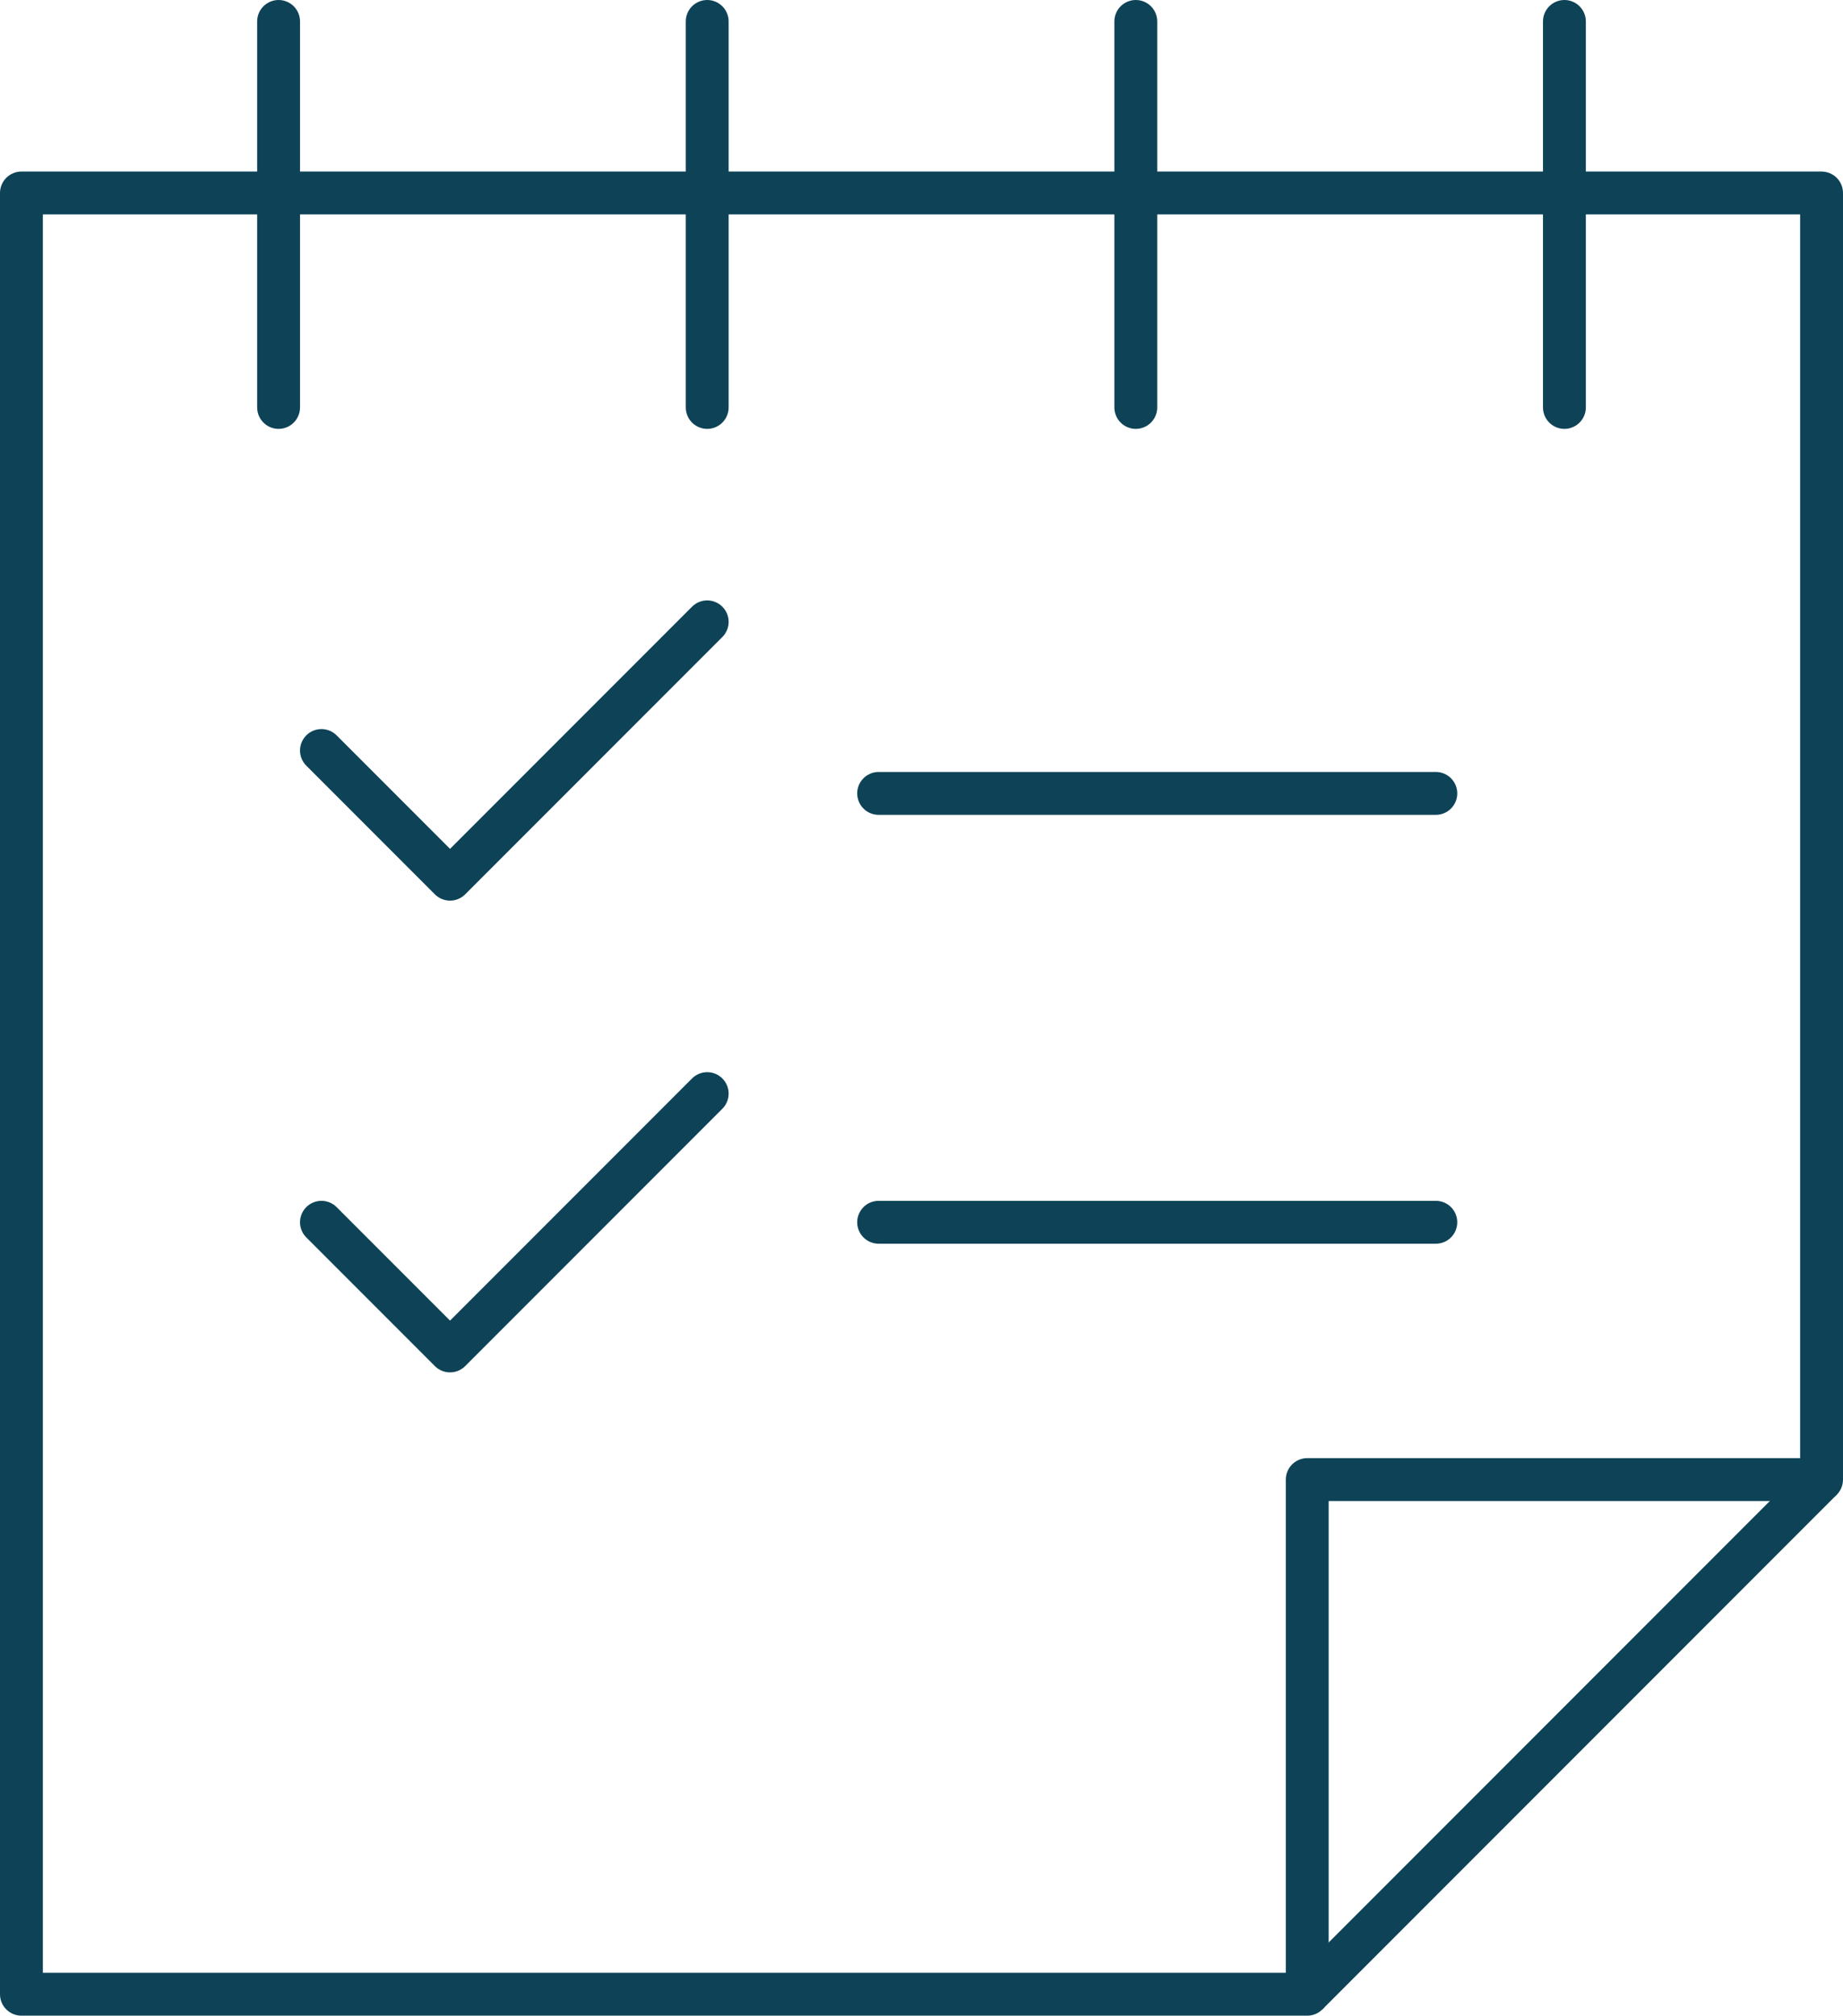
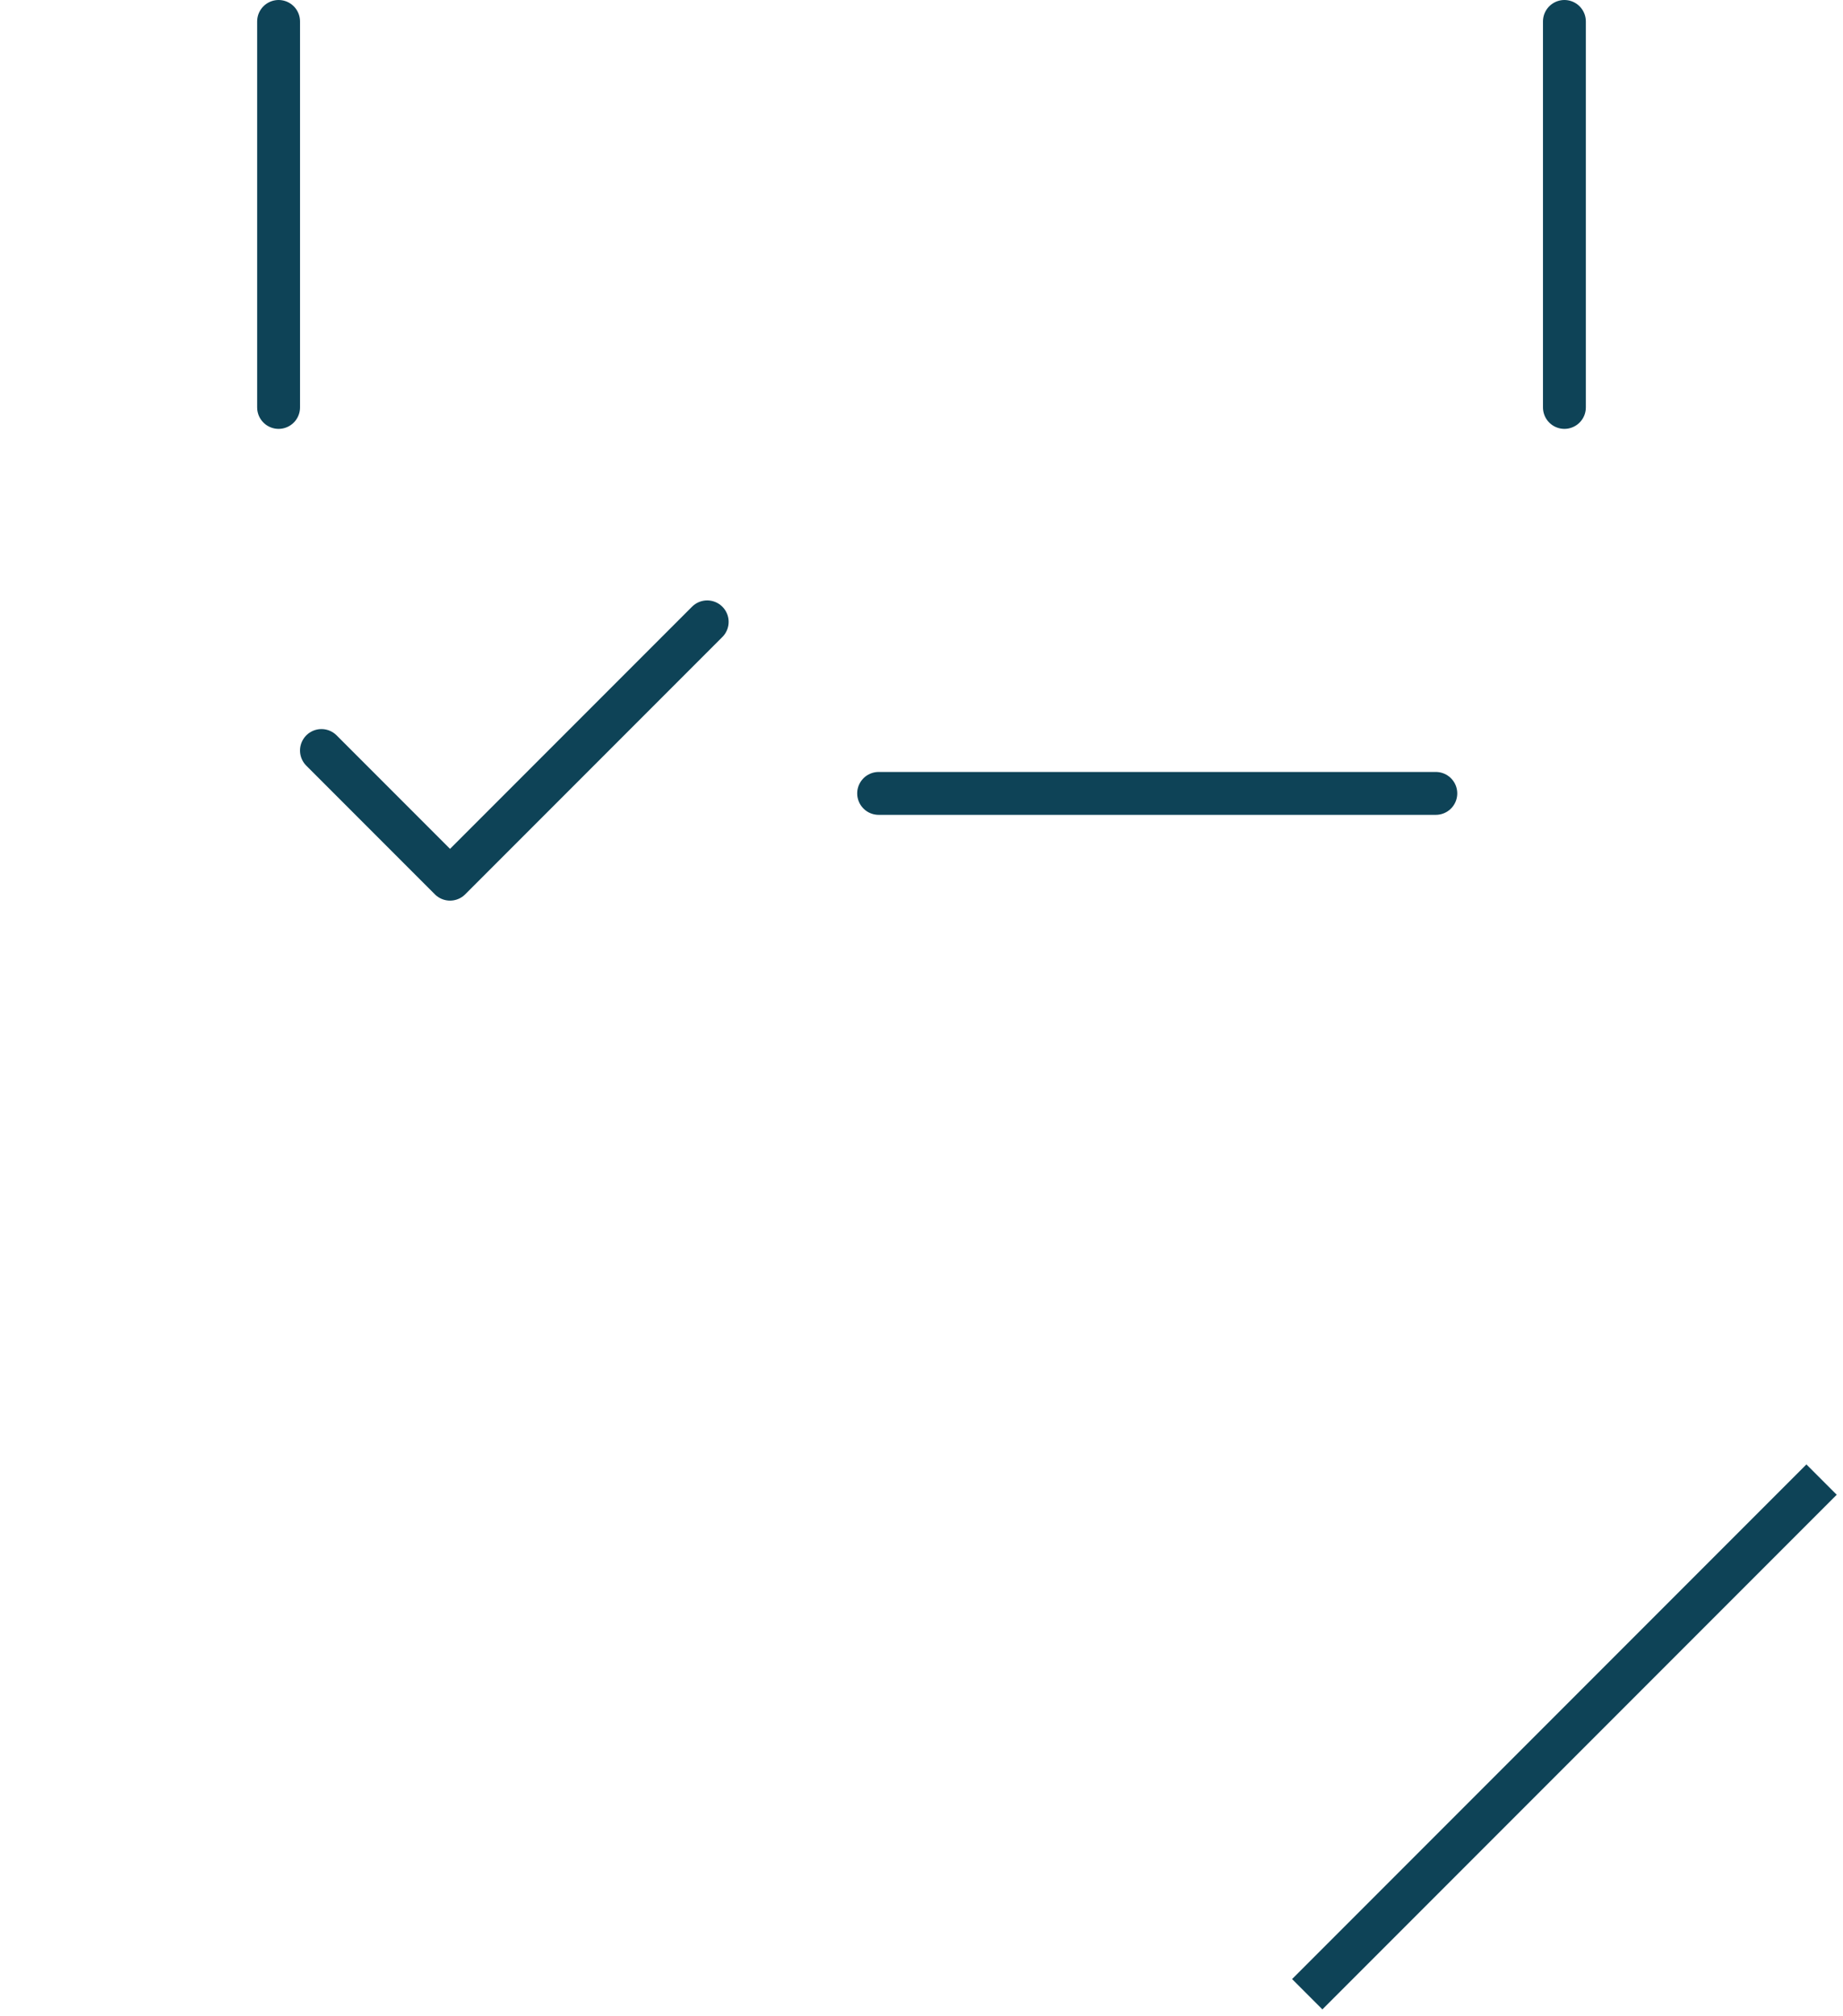
<svg xmlns="http://www.w3.org/2000/svg" width="86" height="94">
  <g data-name="Groupe 121" fill="none" stroke="#0e4357" stroke-linejoin="round" stroke-width="2">
    <g data-name="Groupe 120">
      <g data-name="Groupe 119">
-         <path data-name="Tracé 281" d="M61 69v24H1V9h84v60z" />
        <path data-name="Ligne 25" d="M85 69L61 93" />
      </g>
      <path data-name="Ligne 26" stroke-linecap="round" d="M13 1v18" />
-       <path data-name="Ligne 27" stroke-linecap="round" d="M33 1v18" />
-       <path data-name="Ligne 28" stroke-linecap="round" d="M53 1v18" />
      <path data-name="Ligne 29" stroke-linecap="round" d="M73 1v18" />
    </g>
    <path data-name="Tracé 282" d="M33 29L21 41l-6-6" stroke-linecap="round" />
-     <path data-name="Tracé 283" d="M33 51L21 63l-6-6" stroke-linecap="round" />
    <path data-name="Ligne 30" stroke-linecap="round" d="M41 37h26" />
-     <path data-name="Ligne 31" stroke-linecap="round" d="M41 57h26" />
  </g>
</svg>